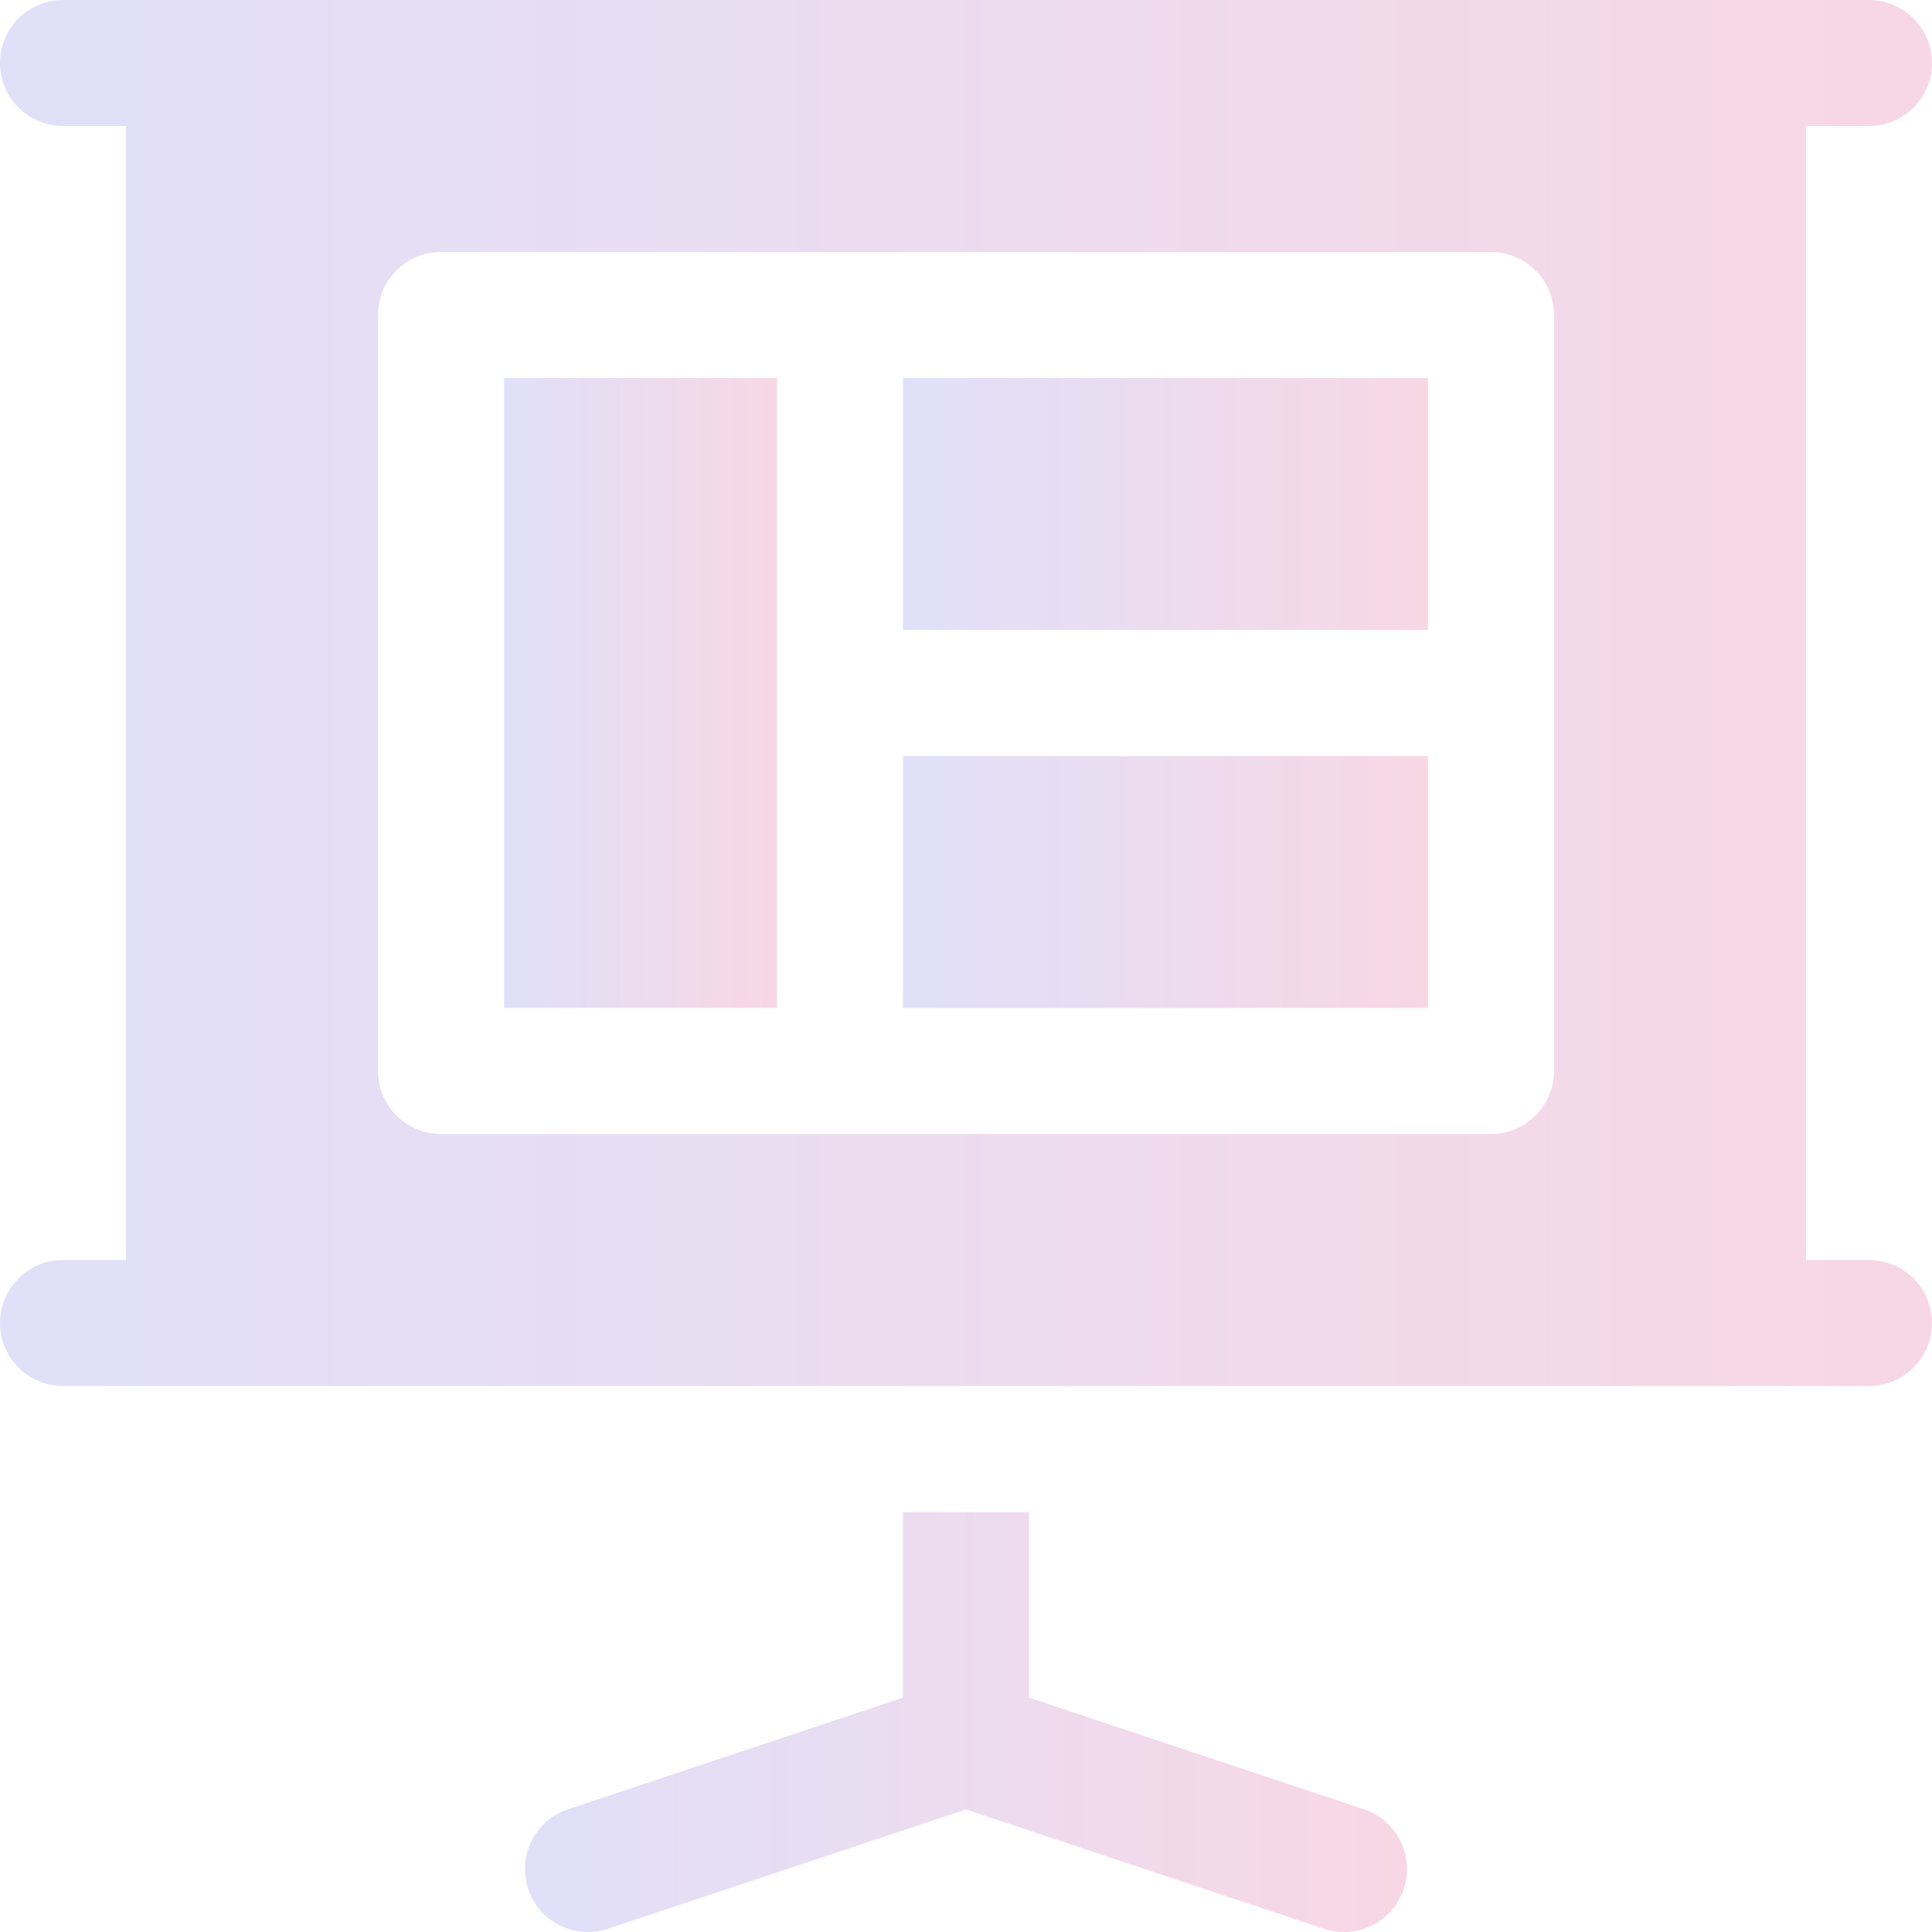
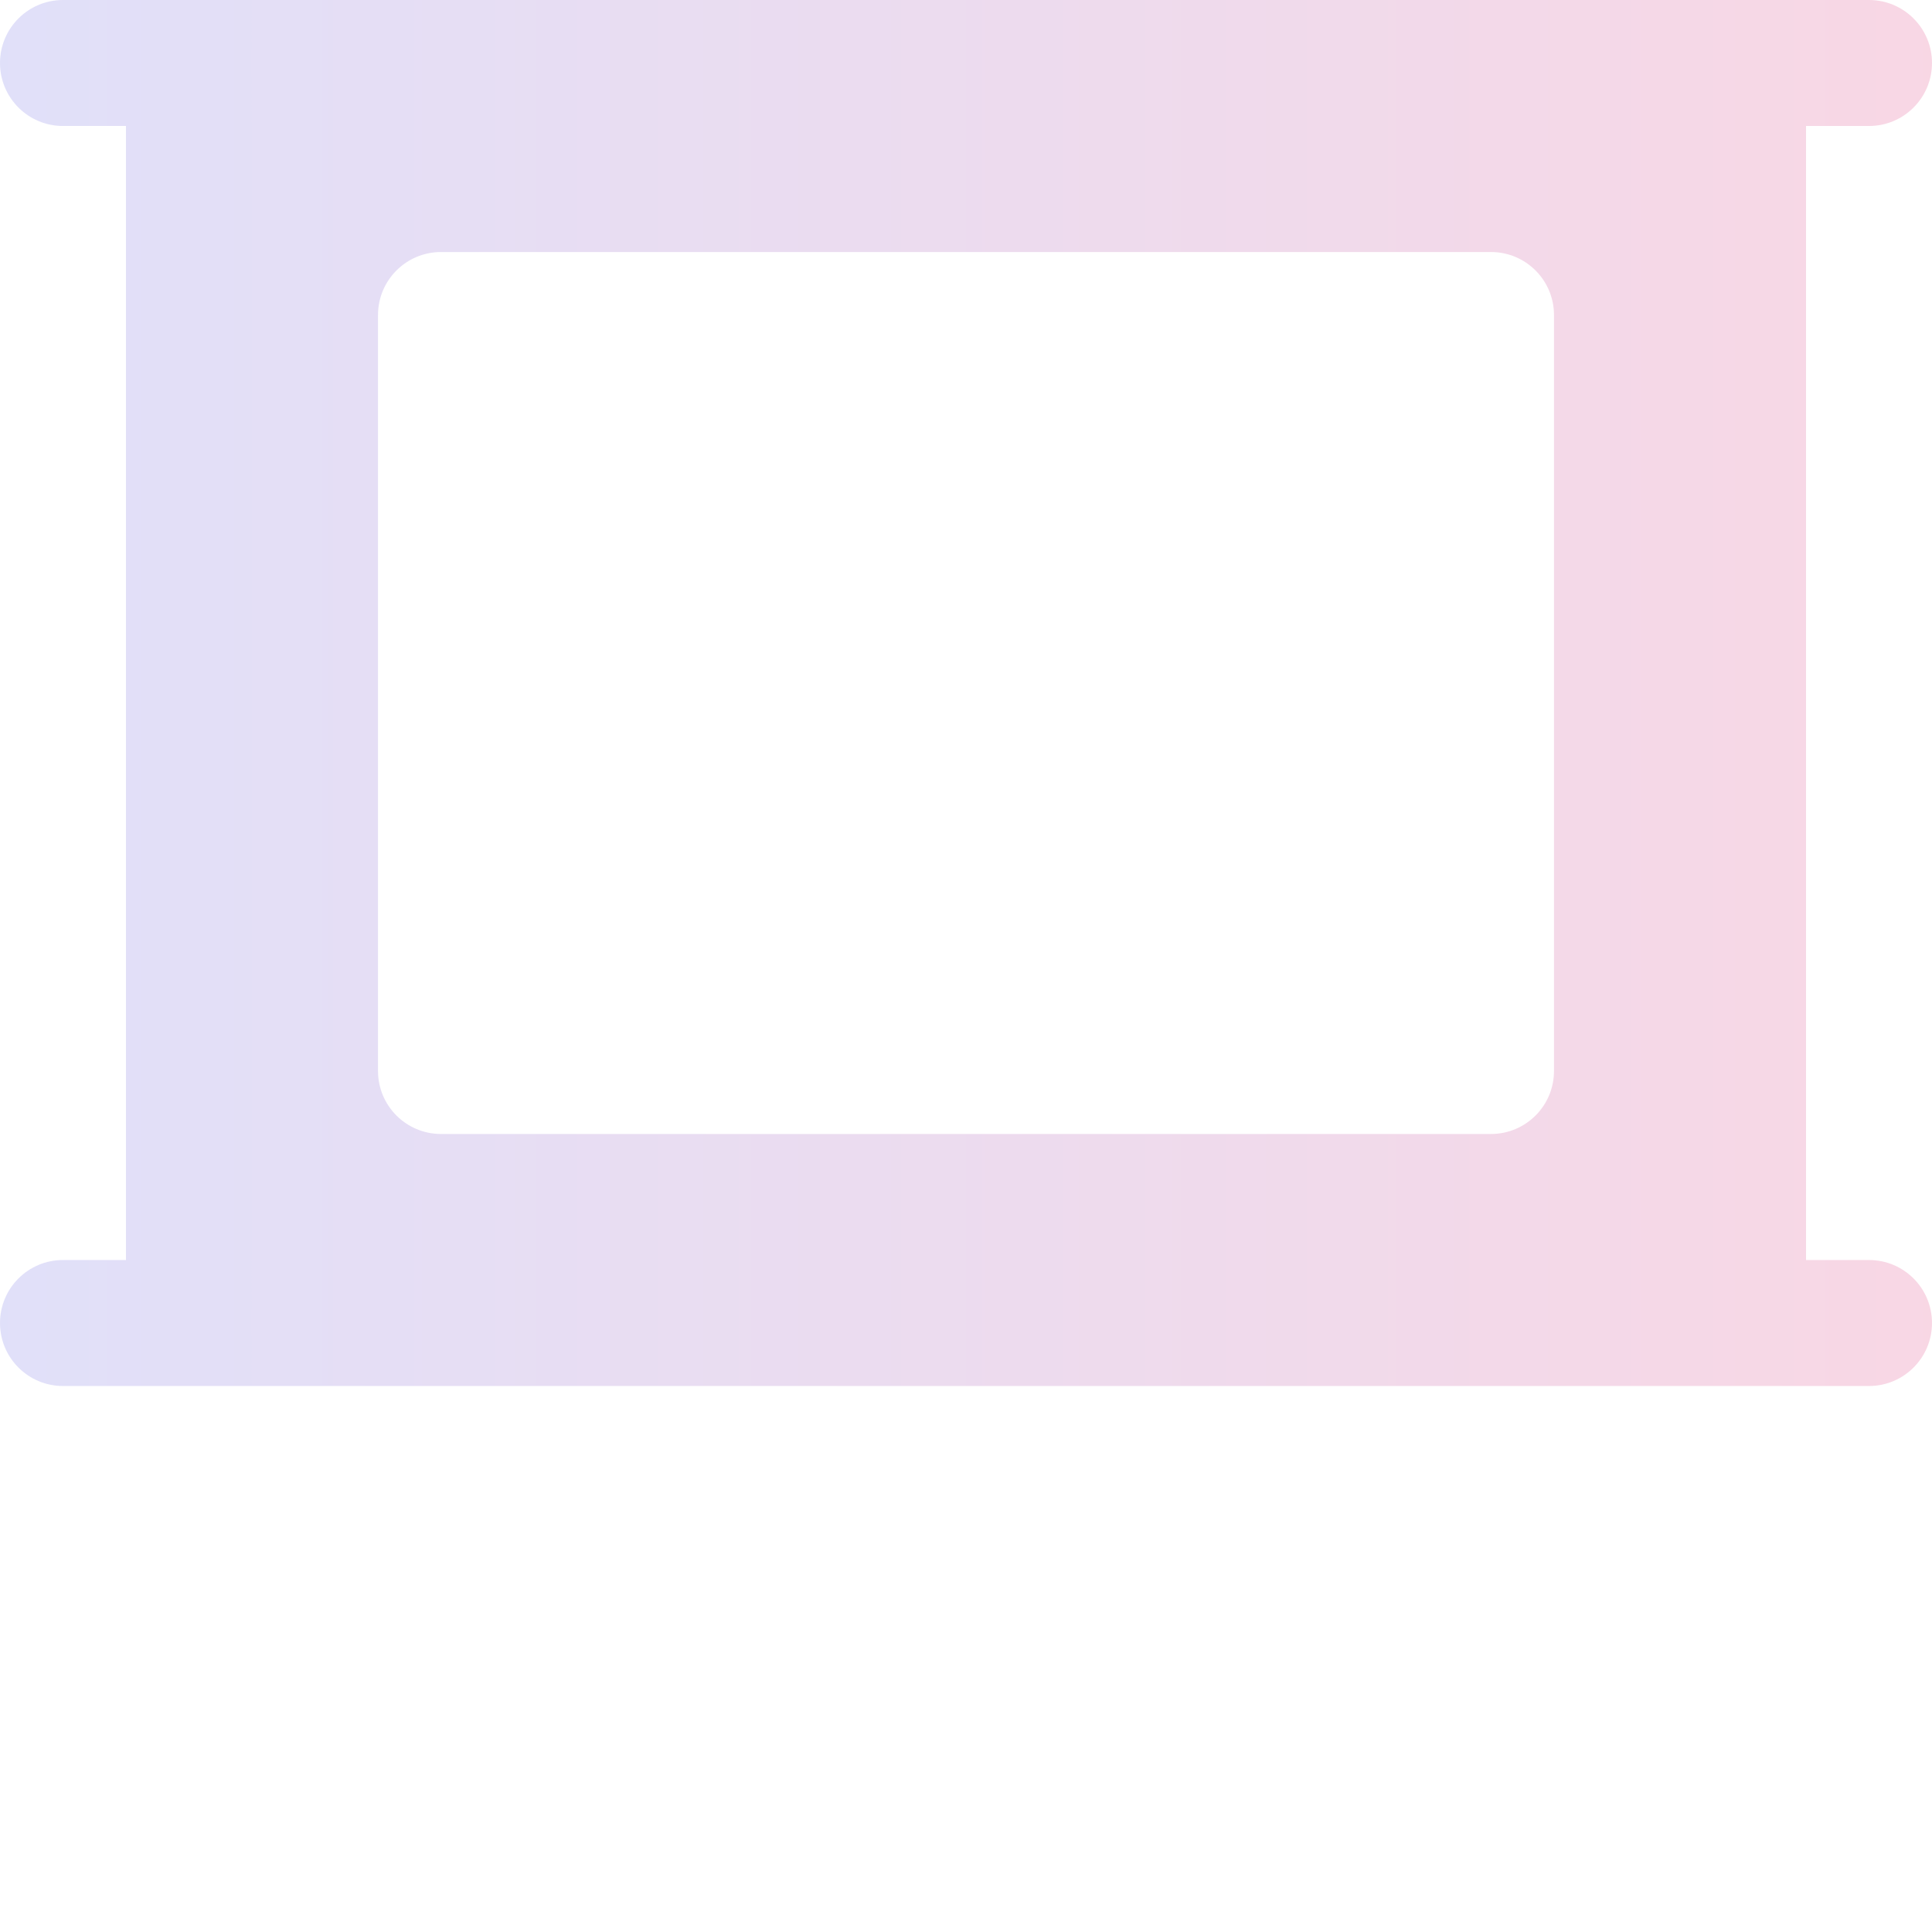
<svg xmlns="http://www.w3.org/2000/svg" width="38" height="38" viewBox="0 0 38 38" fill="none">
  <g opacity="0.2">
-     <path d="M28.087 14.87H17.761V19.827H28.087V14.87Z" fill="url(#paint0_linear_436_1454)" />
-     <path d="M28.087 7.434H17.761V12.39H28.087V7.434Z" fill="url(#paint1_linear_436_1454)" />
-     <path d="M15.283 7.434H9.914V19.825H15.283V7.434Z" fill="url(#paint2_linear_436_1454)" />
-     <path d="M26.827 35.586L20.239 33.39V29.74H17.76V33.391L11.173 35.586C10.523 35.803 10.173 36.504 10.39 37.153C10.606 37.806 11.312 38.153 11.957 37.937L19 35.59L26.043 37.937C26.688 38.154 27.393 37.805 27.61 37.153C27.826 36.505 27.476 35.803 26.827 35.586Z" fill="url(#paint3_linear_436_1454)" />
    <path d="M36.761 24.783H35.522V2.478H36.761C37.445 2.478 38 1.924 38 1.239C38 0.555 37.445 0 36.761 0C20.829 0 17.504 0 1.239 0C0.555 0 0 0.555 0 1.239C0 1.924 0.555 2.478 1.239 2.478H2.478V24.783H1.239C0.555 24.783 0 25.337 0 26.022C0 26.706 0.555 27.261 1.239 27.261C5.418 27.261 32.907 27.261 36.761 27.261C37.445 27.261 38 26.706 38 26.022C38 25.337 37.445 24.783 36.761 24.783ZM30.565 21.065C30.565 21.75 30.01 22.304 29.326 22.304H8.674C7.99 22.304 7.435 21.75 7.435 21.065V6.196C7.435 5.511 7.99 4.957 8.674 4.957H29.326C30.01 4.957 30.565 5.511 30.565 6.196V21.065H30.565Z" fill="url(#paint4_linear_436_1454)" />
  </g>
  <defs>
    <linearGradient id="paint0_linear_436_1454" x1="28.087" y1="17.348" x2="17.761" y2="17.348" gradientUnits="userSpaceOnUse">
      <stop stop-color="#DD377A" />
      <stop offset="1" stop-color="#6664E1" />
    </linearGradient>
    <linearGradient id="paint1_linear_436_1454" x1="28.087" y1="9.912" x2="17.761" y2="9.912" gradientUnits="userSpaceOnUse">
      <stop stop-color="#DD377A" />
      <stop offset="1" stop-color="#6664E1" />
    </linearGradient>
    <linearGradient id="paint2_linear_436_1454" x1="15.283" y1="13.63" x2="9.914" y2="13.63" gradientUnits="userSpaceOnUse">
      <stop stop-color="#DD377A" />
      <stop offset="1" stop-color="#6664E1" />
    </linearGradient>
    <linearGradient id="paint3_linear_436_1454" x1="27.674" y1="33.871" x2="10.326" y2="33.871" gradientUnits="userSpaceOnUse">
      <stop stop-color="#DD377A" />
      <stop offset="1" stop-color="#6664E1" />
    </linearGradient>
    <linearGradient id="paint4_linear_436_1454" x1="38" y1="13.63" x2="0" y2="13.63" gradientUnits="userSpaceOnUse">
      <stop stop-color="#DD377A" />
      <stop offset="1" stop-color="#6664E1" />
    </linearGradient>
  </defs>
</svg>